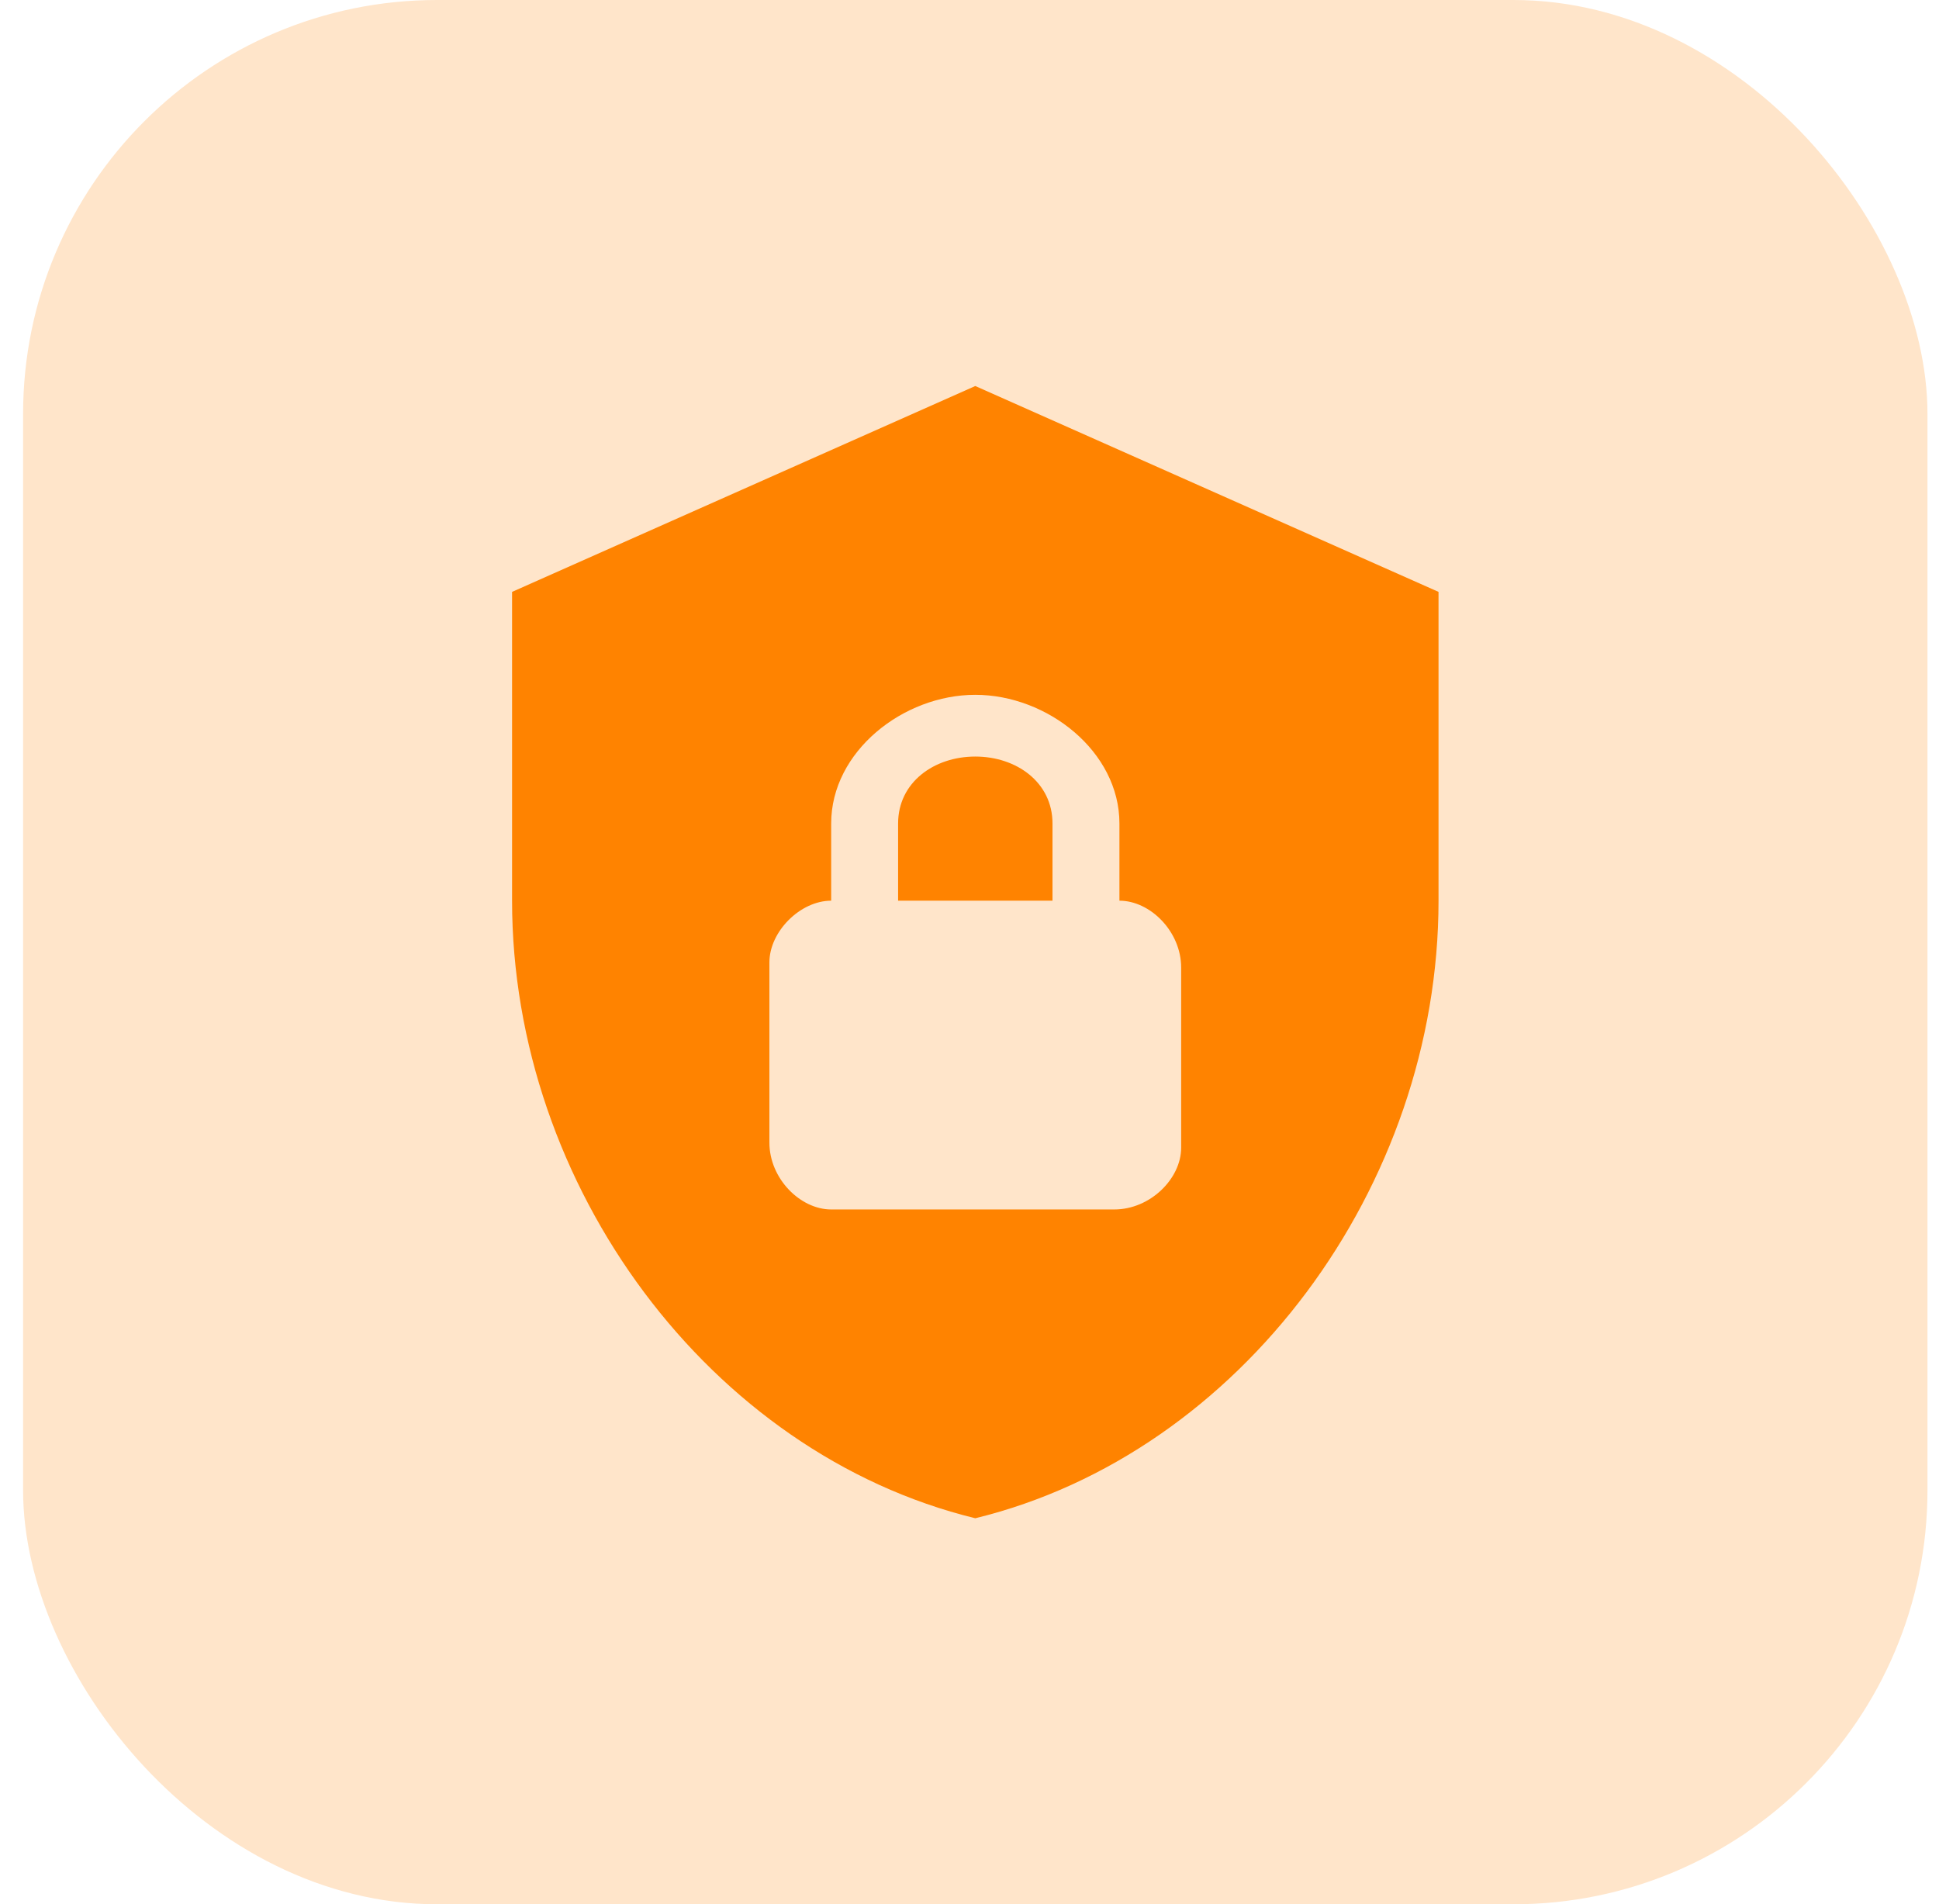
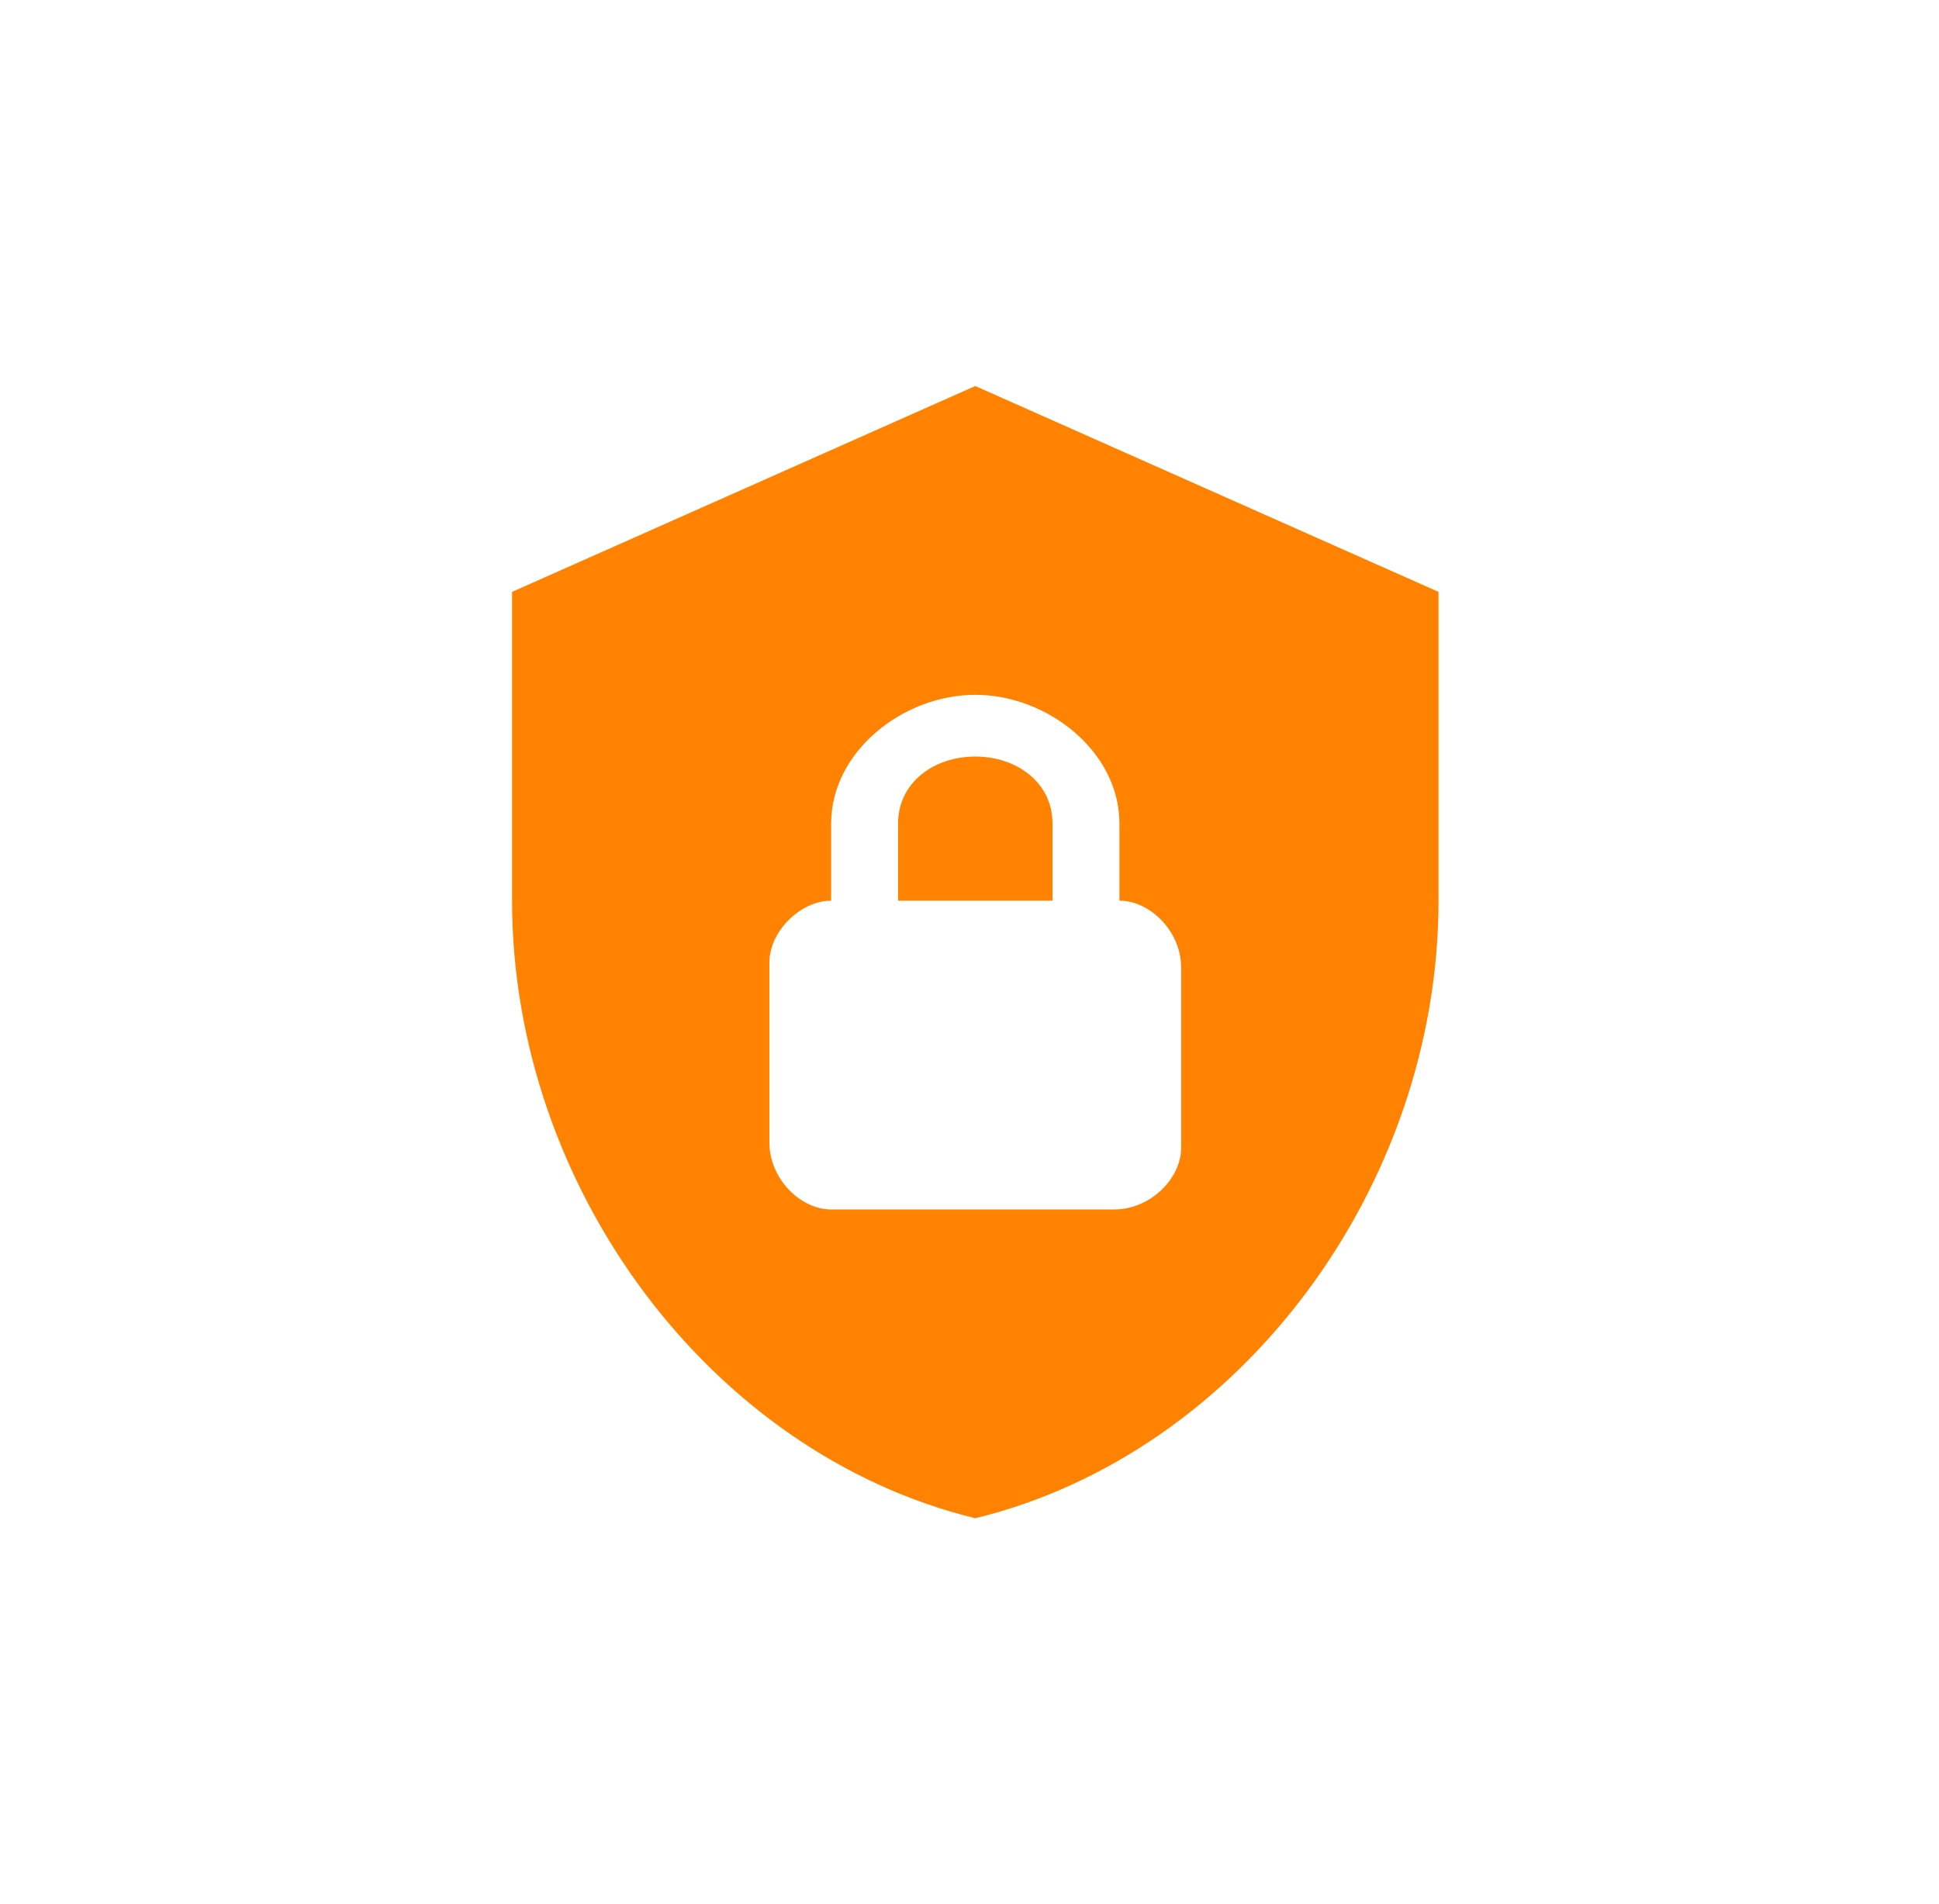
<svg xmlns="http://www.w3.org/2000/svg" width="56" height="55" viewBox="0 0 56 55" fill="none">
-   <rect x="0.667" width="55" height="55" rx="11.957" fill="#FFE5CA" />
  <path d="M28.167 11.149L14.789 17.095V26.014C14.789 34.264 20.497 41.978 28.167 43.851C35.838 41.978 41.546 34.264 41.546 26.014V17.095L28.167 11.149ZM28.167 20.068C30.248 20.068 32.33 21.703 32.33 23.784V26.014C33.221 26.014 34.113 26.905 34.113 27.946V33.149C34.113 34.041 33.221 34.932 32.181 34.932H24.005C23.113 34.932 22.221 34.041 22.221 33V27.797C22.221 26.905 23.113 26.014 24.005 26.014V23.784C24.005 21.703 26.086 20.068 28.167 20.068ZM28.167 21.851C26.978 21.851 25.938 22.595 25.938 23.784V26.014H30.397V23.784C30.397 22.595 29.357 21.851 28.167 21.851Z" fill="#FF8300" />
</svg>